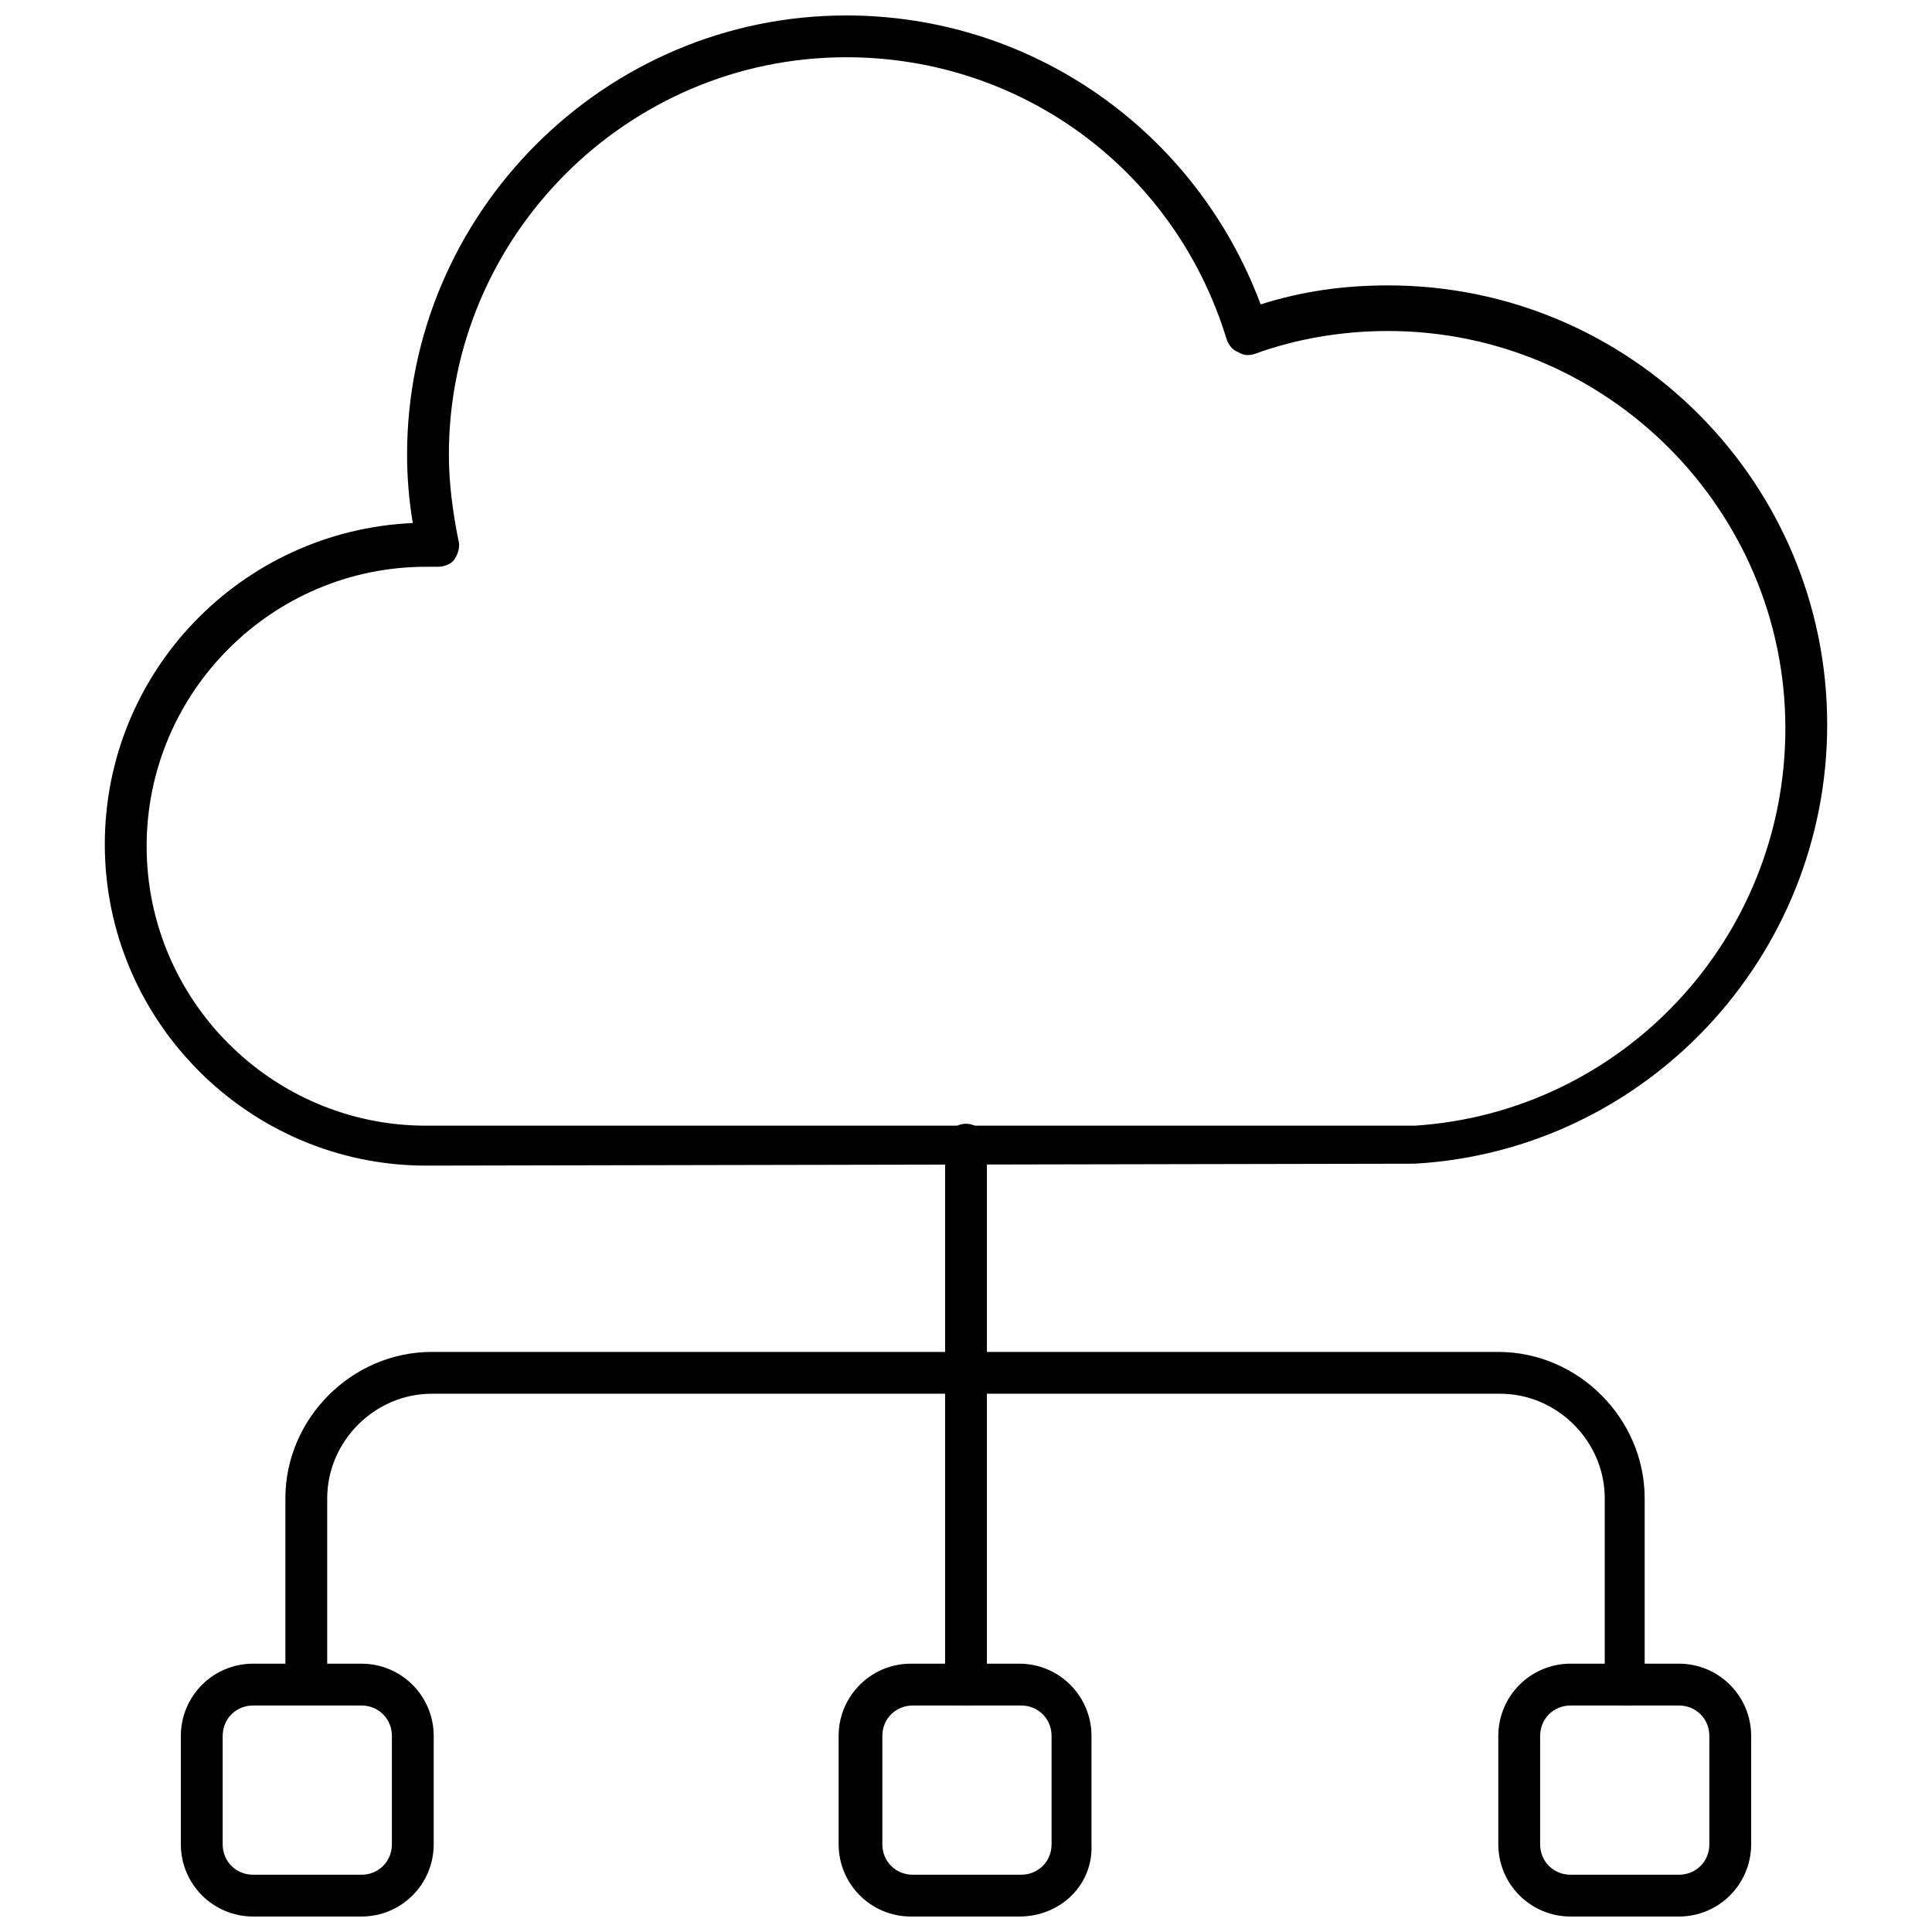
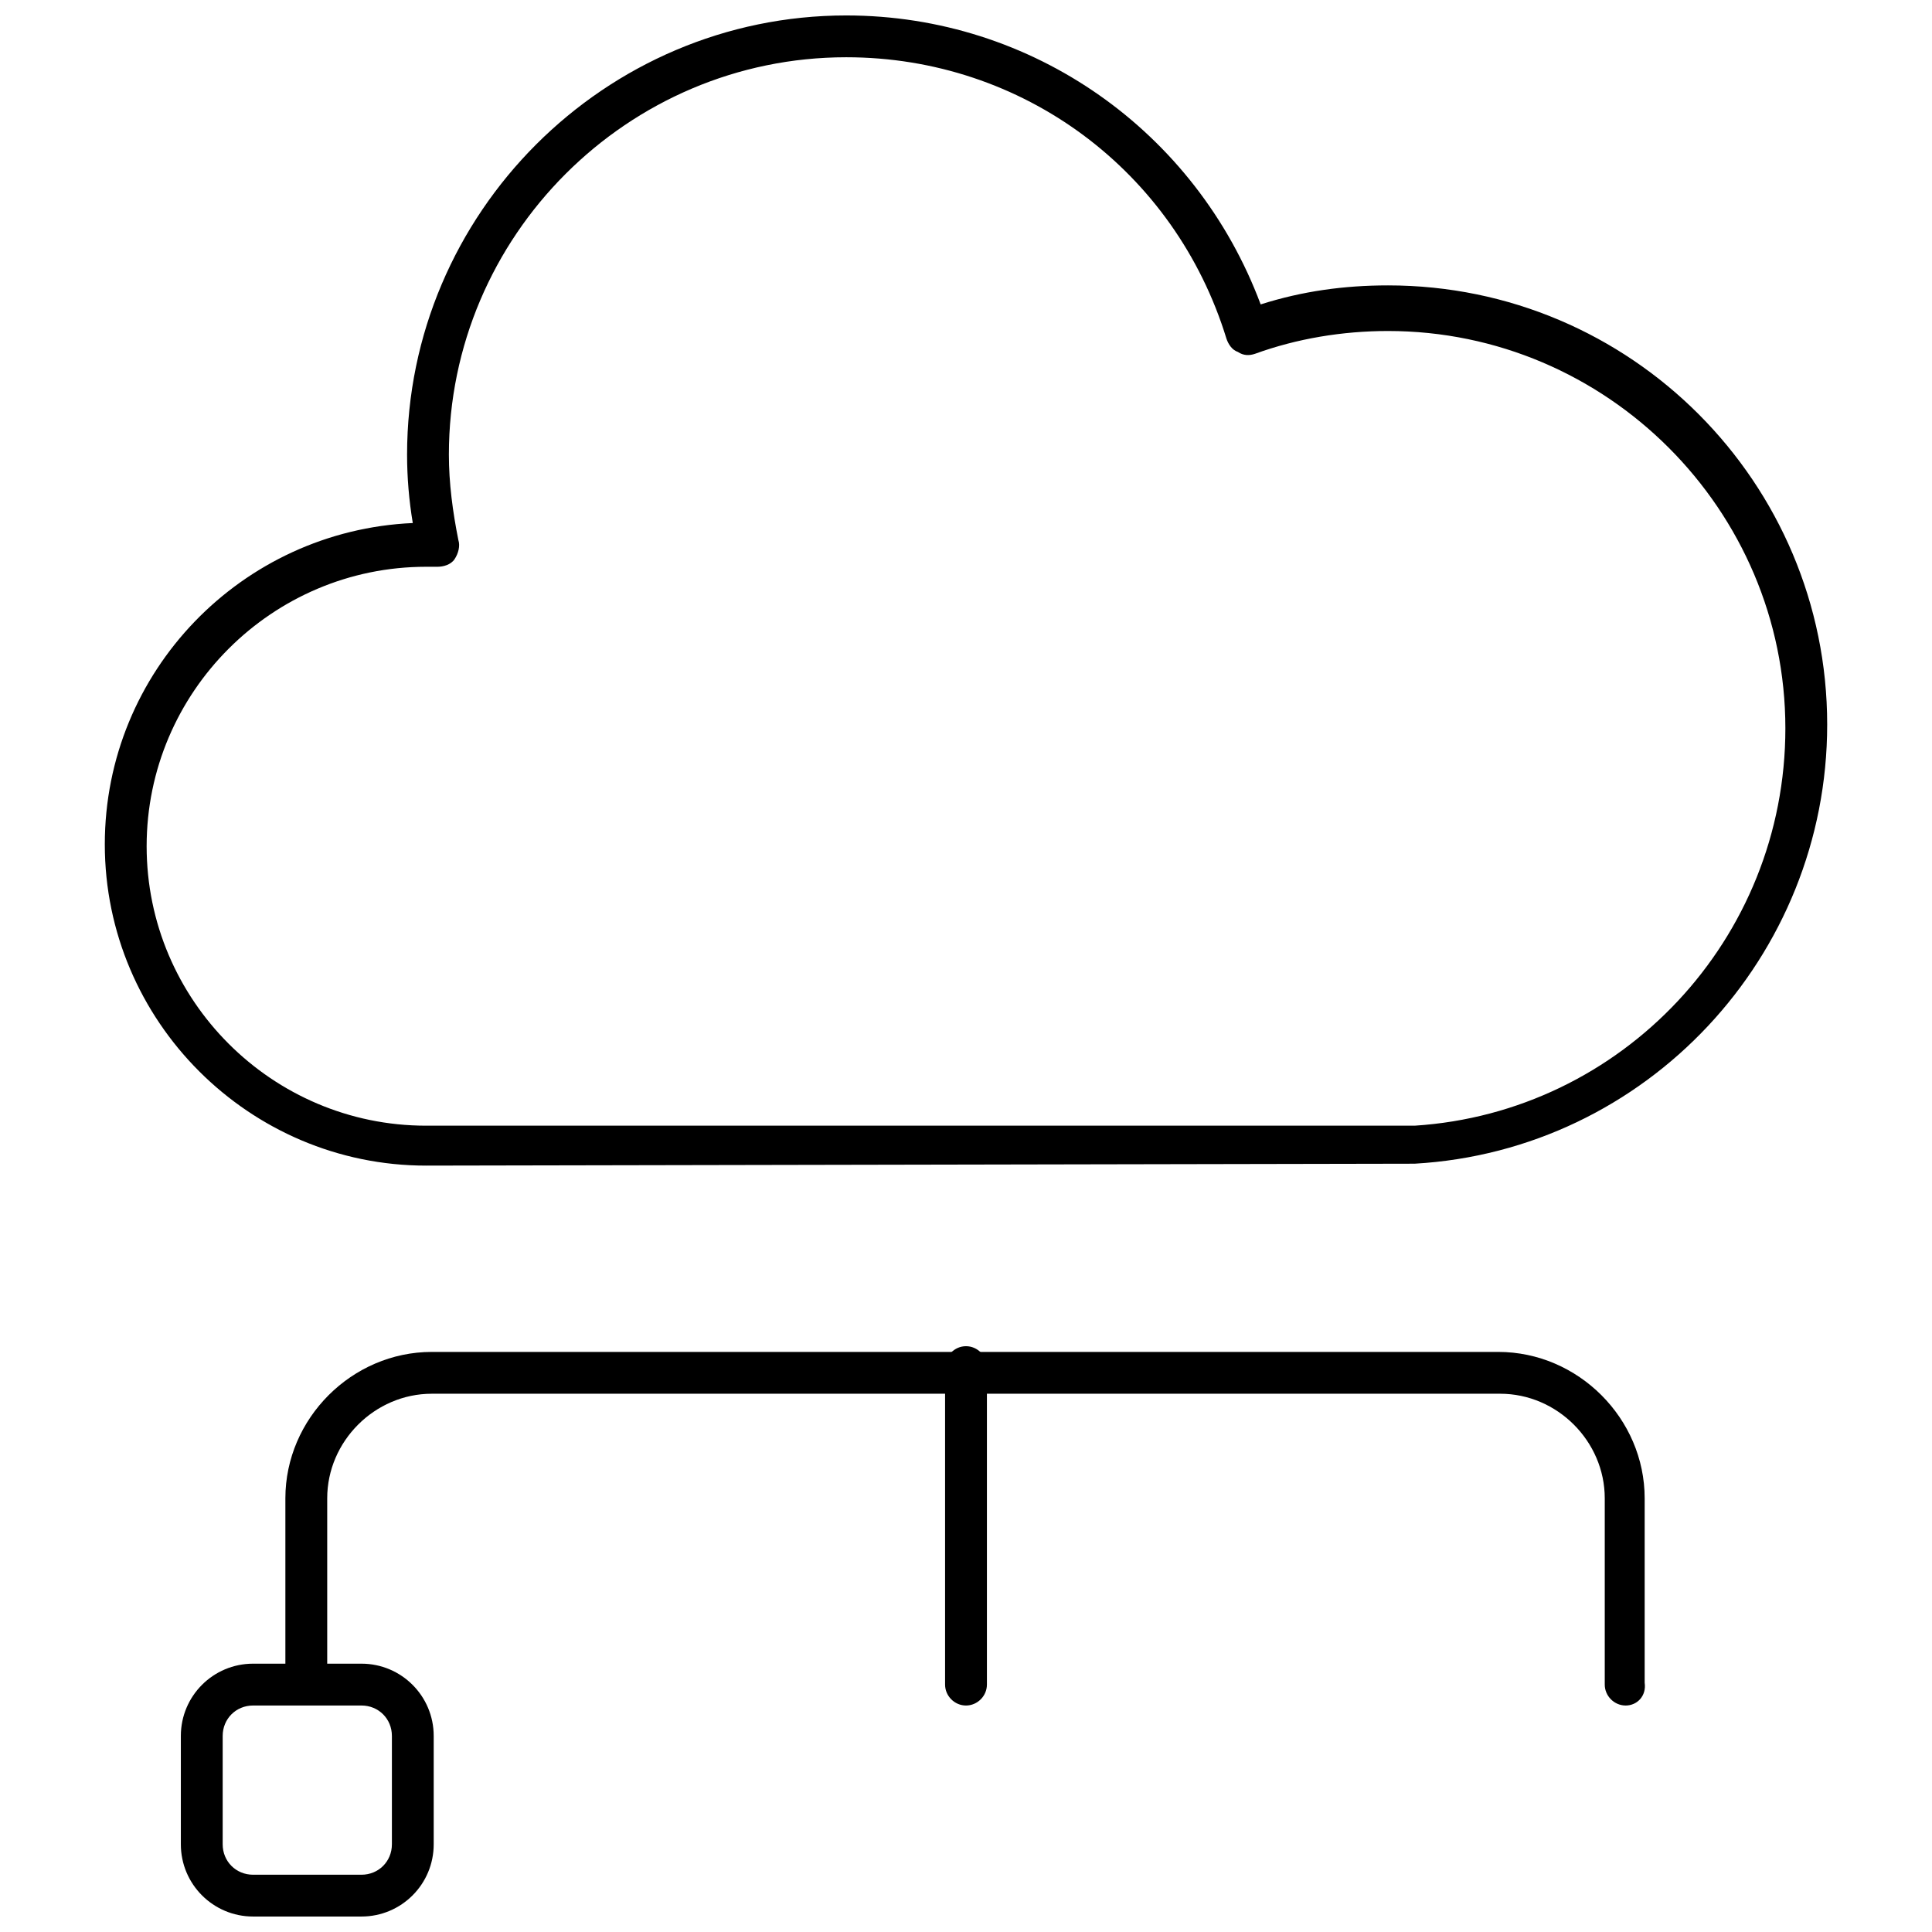
<svg xmlns="http://www.w3.org/2000/svg" width="800px" height="800px" version="1.1" viewBox="144 144 512 512">
  <defs>
    <clipPath id="d">
      <path d="m171 148.09h458v304.91h-458z" />
    </clipPath>
    <clipPath id="c">
      <path d="m191 584h68v67.902h-68z" />
    </clipPath>
    <clipPath id="b">
      <path d="m366 584h68v67.902h-68z" />
    </clipPath>
    <clipPath id="a">
-       <path d="m541 584h68v67.902h-68z" />
-     </clipPath>
+       </clipPath>
  </defs>
  <g clip-path="url(#d)">
    <path d="m256.92 452.9c-46.855 0-85.145-38.289-85.145-85.145 0-45.848 36.273-83.129 81.617-85.145-1.008-6.047-1.512-12.09-1.512-18.137 0-63.984 52.395-116.38 116.38-116.38 49.375 0 92.699 30.73 109.83 76.578 11.082-3.527 22.168-5.039 33.754-5.039 64.488 0 116.38 52.395 116.38 116.38 0 61.465-47.863 112.85-109.33 116.38zm0-158.7c-40.809 0-74.059 33.25-74.059 74.059 0 40.809 33.25 74.059 74.059 74.059h261.98c54.914-3.527 98.242-49.375 98.242-105.3 0-57.938-47.359-105.3-105.3-105.3-12.09 0-24.184 2.016-35.266 6.047-1.512 0.504-3.023 0.504-4.535-0.504-1.512-0.504-2.519-2.016-3.023-3.527-13.602-44.332-53.906-74.562-100.76-74.562-57.938 0-105.3 47.359-105.3 105.3 0 7.559 1.008 15.113 2.519 22.672 0.504 1.512 0 3.527-1.008 5.039-1.008 1.512-3.023 2.016-4.535 2.016h-1.512-1.508z" />
  </g>
  <g clip-path="url(#c)">
    <path d="m239.79 651.9h-28.719c-10.578 0-19.145-8.566-19.145-19.145v-28.719c0-10.578 8.566-19.145 19.145-19.145h28.719c10.578 0 19.145 8.566 19.145 19.145v28.719c0.004 10.582-8.562 19.145-19.145 19.145zm-28.715-55.922c-4.535 0-8.062 3.527-8.062 8.062v28.719c0 4.535 3.527 8.062 8.062 8.062h28.719c4.535 0 8.062-3.527 8.062-8.062v-28.719c0-4.535-3.527-8.062-8.062-8.062z" />
  </g>
  <g clip-path="url(#b)">
-     <path d="m414.11 651.9h-28.719c-10.578 0-19.145-8.566-19.145-19.145v-28.719c0-10.578 8.566-19.145 19.145-19.145h28.719c10.578 0 19.145 8.566 19.145 19.145v28.719c0.504 10.582-8.062 19.145-19.145 19.145zm-28.215-55.922c-4.535 0-8.062 3.527-8.062 8.062v28.719c0 4.535 3.527 8.062 8.062 8.062h28.719c4.535 0 8.062-3.527 8.062-8.062v-28.719c0-4.535-3.527-8.062-8.062-8.062z" />
-   </g>
+     </g>
  <g clip-path="url(#a)">
-     <path d="m588.93 651.9h-28.719c-10.578 0-19.145-8.566-19.145-19.145v-28.719c0-10.578 8.566-19.145 19.145-19.145h28.719c10.578 0 19.145 8.566 19.145 19.145v28.719c0 10.582-8.562 19.145-19.145 19.145zm-28.715-55.922c-4.535 0-8.062 3.527-8.062 8.062v28.719c0 4.535 3.527 8.062 8.062 8.062h28.719c4.535 0 8.062-3.527 8.062-8.062v-28.719c0-4.535-3.527-8.062-8.062-8.062z" />
-   </g>
-   <path d="m400 511.84c-3.023 0-5.543-2.519-5.543-5.543v-58.945c0-3.023 2.519-5.543 5.543-5.543s5.543 2.519 5.543 5.543v58.441c-0.004 3.527-2.523 6.047-5.543 6.047z" />
+     </g>
  <path d="m400 595.98c-3.023 0-5.543-2.519-5.543-5.543v-84.137c0-3.023 2.519-5.543 5.543-5.543s5.543 2.519 5.543 5.543v84.137c-0.004 3.023-2.523 5.543-5.543 5.543z" />
  <path d="m574.82 595.98c-3.023 0-5.543-2.519-5.543-5.543v-49.371c0-15.113-12.594-27.711-27.711-27.711h-283.14c-15.113 0-27.711 12.594-27.711 27.711v48.871c0 3.023-2.519 5.543-5.543 5.543-3.023 0-5.543-2.519-5.543-5.543v-48.871c0-21.16 17.633-38.793 38.793-38.793h282.64c21.16 0 38.793 17.633 38.793 38.793v48.871c0.508 3.523-2.012 6.043-5.035 6.043z" />
</svg>